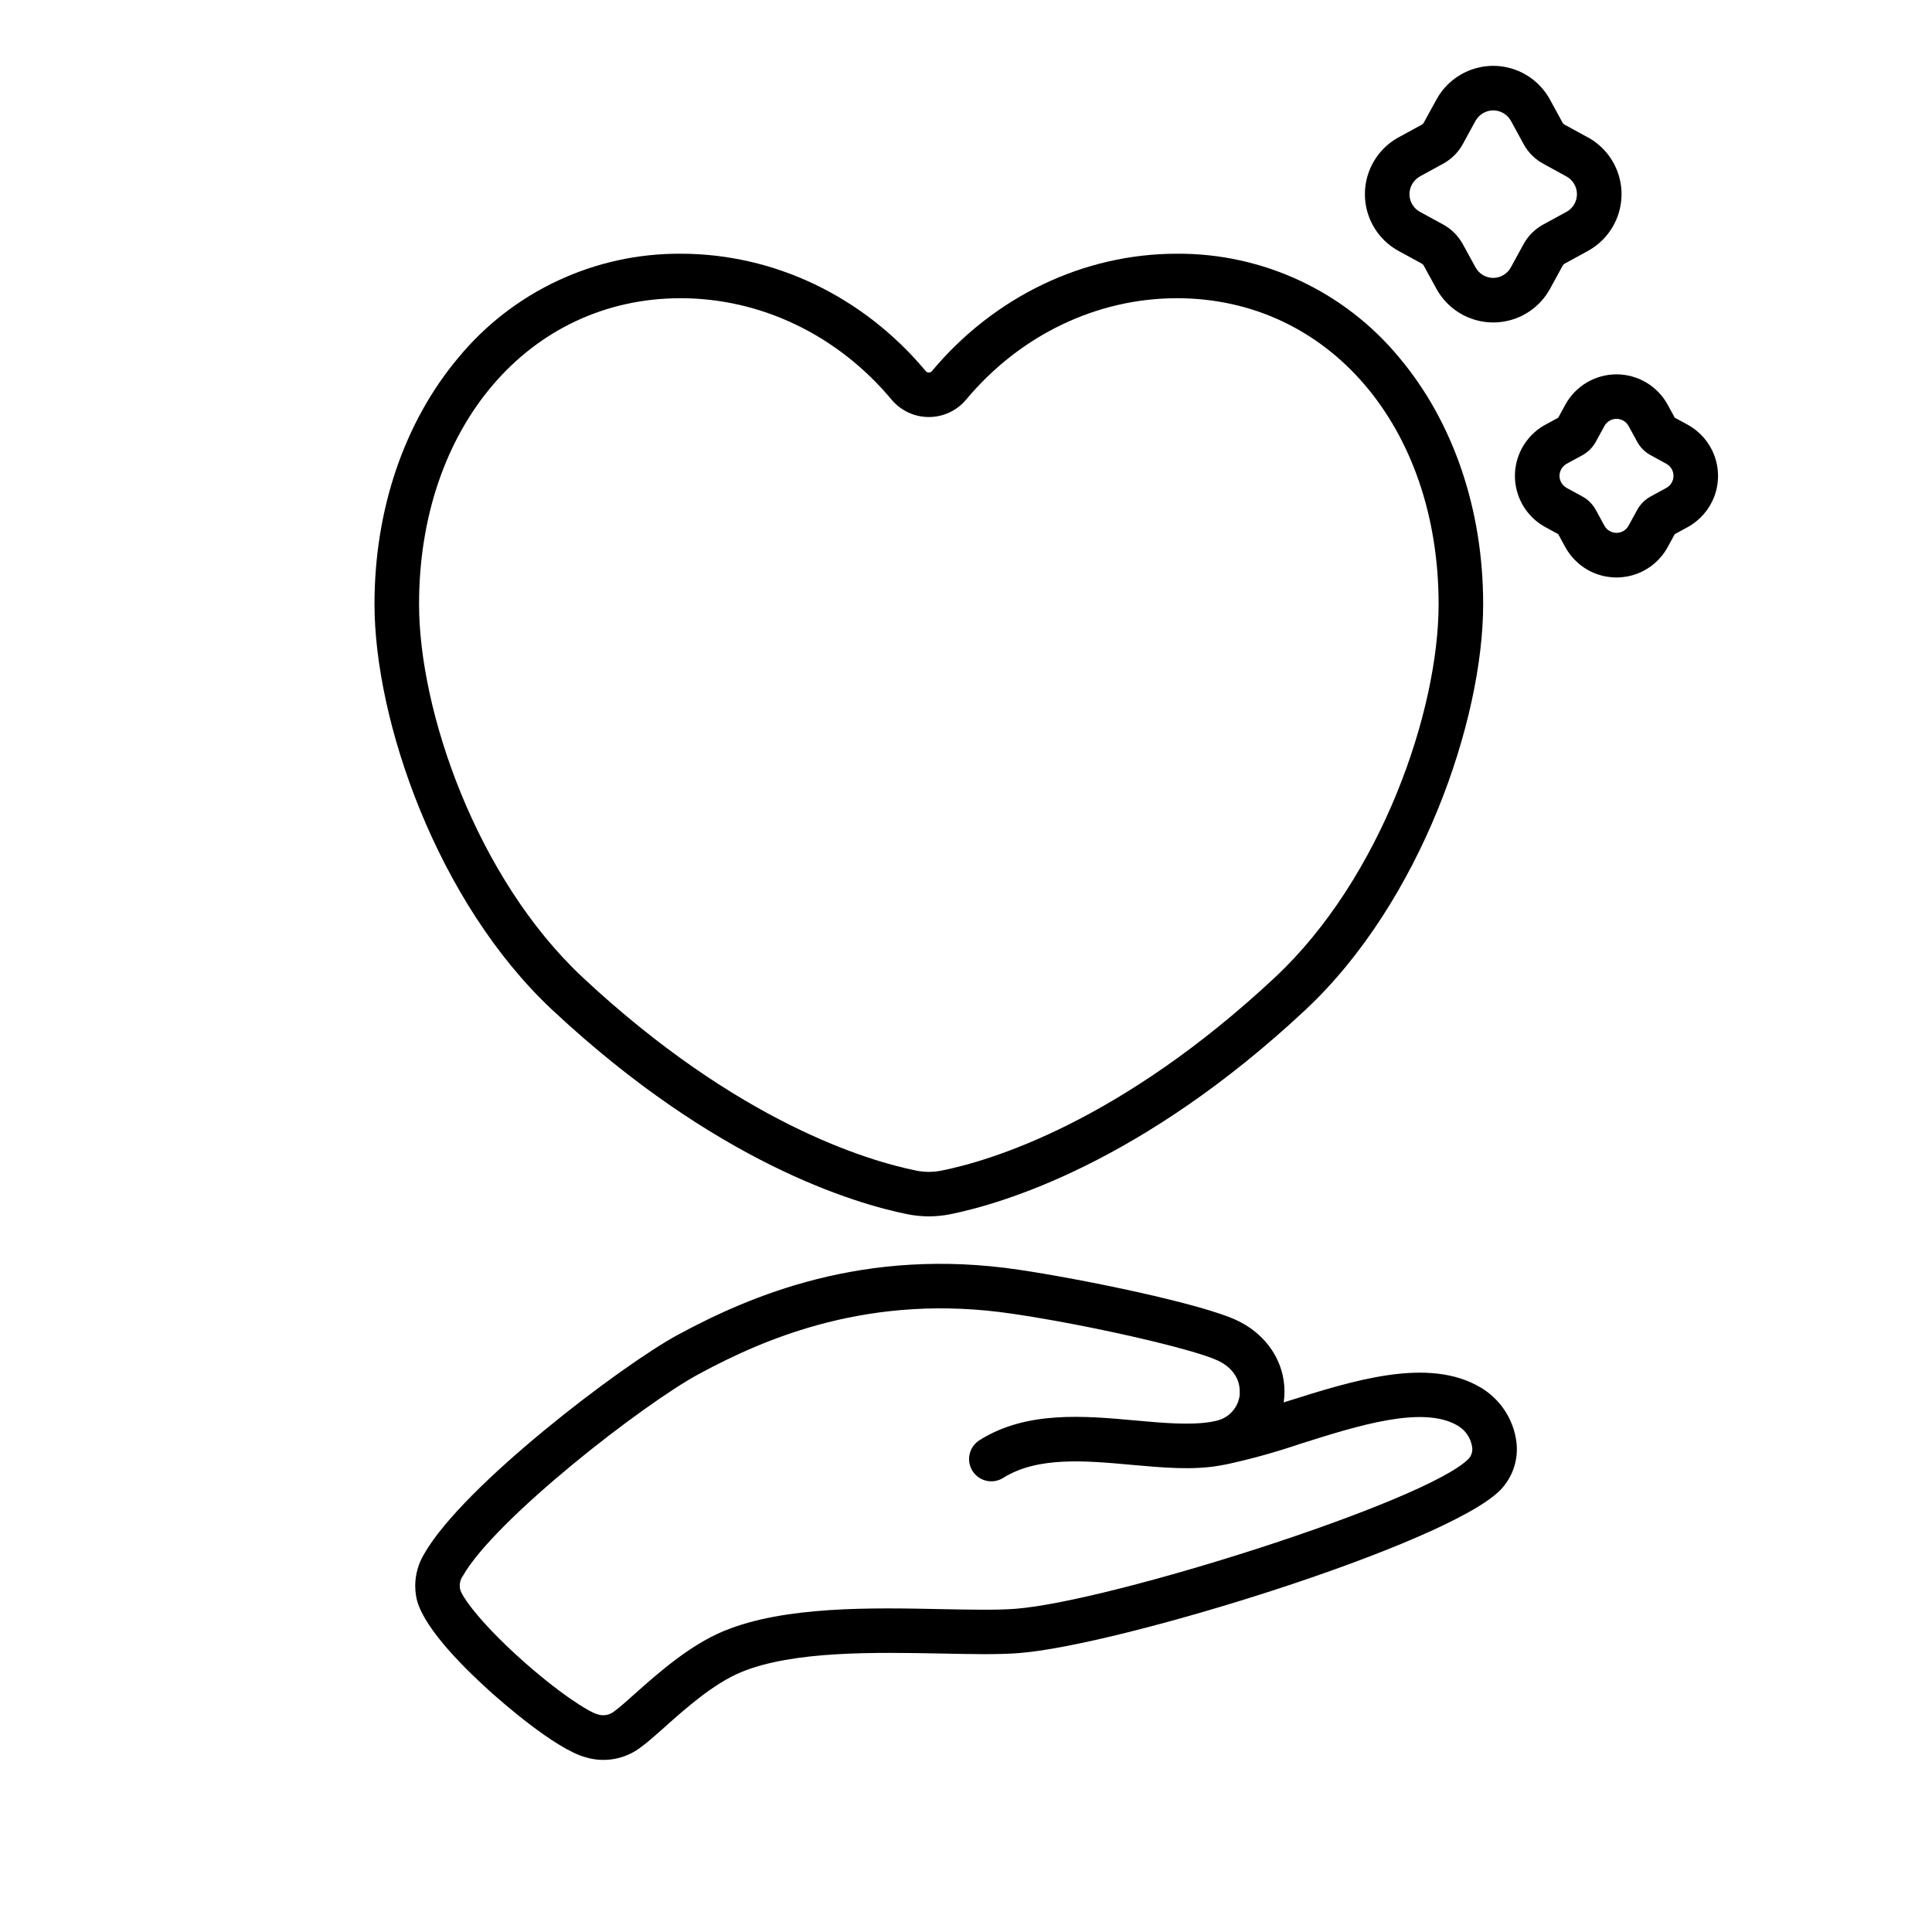
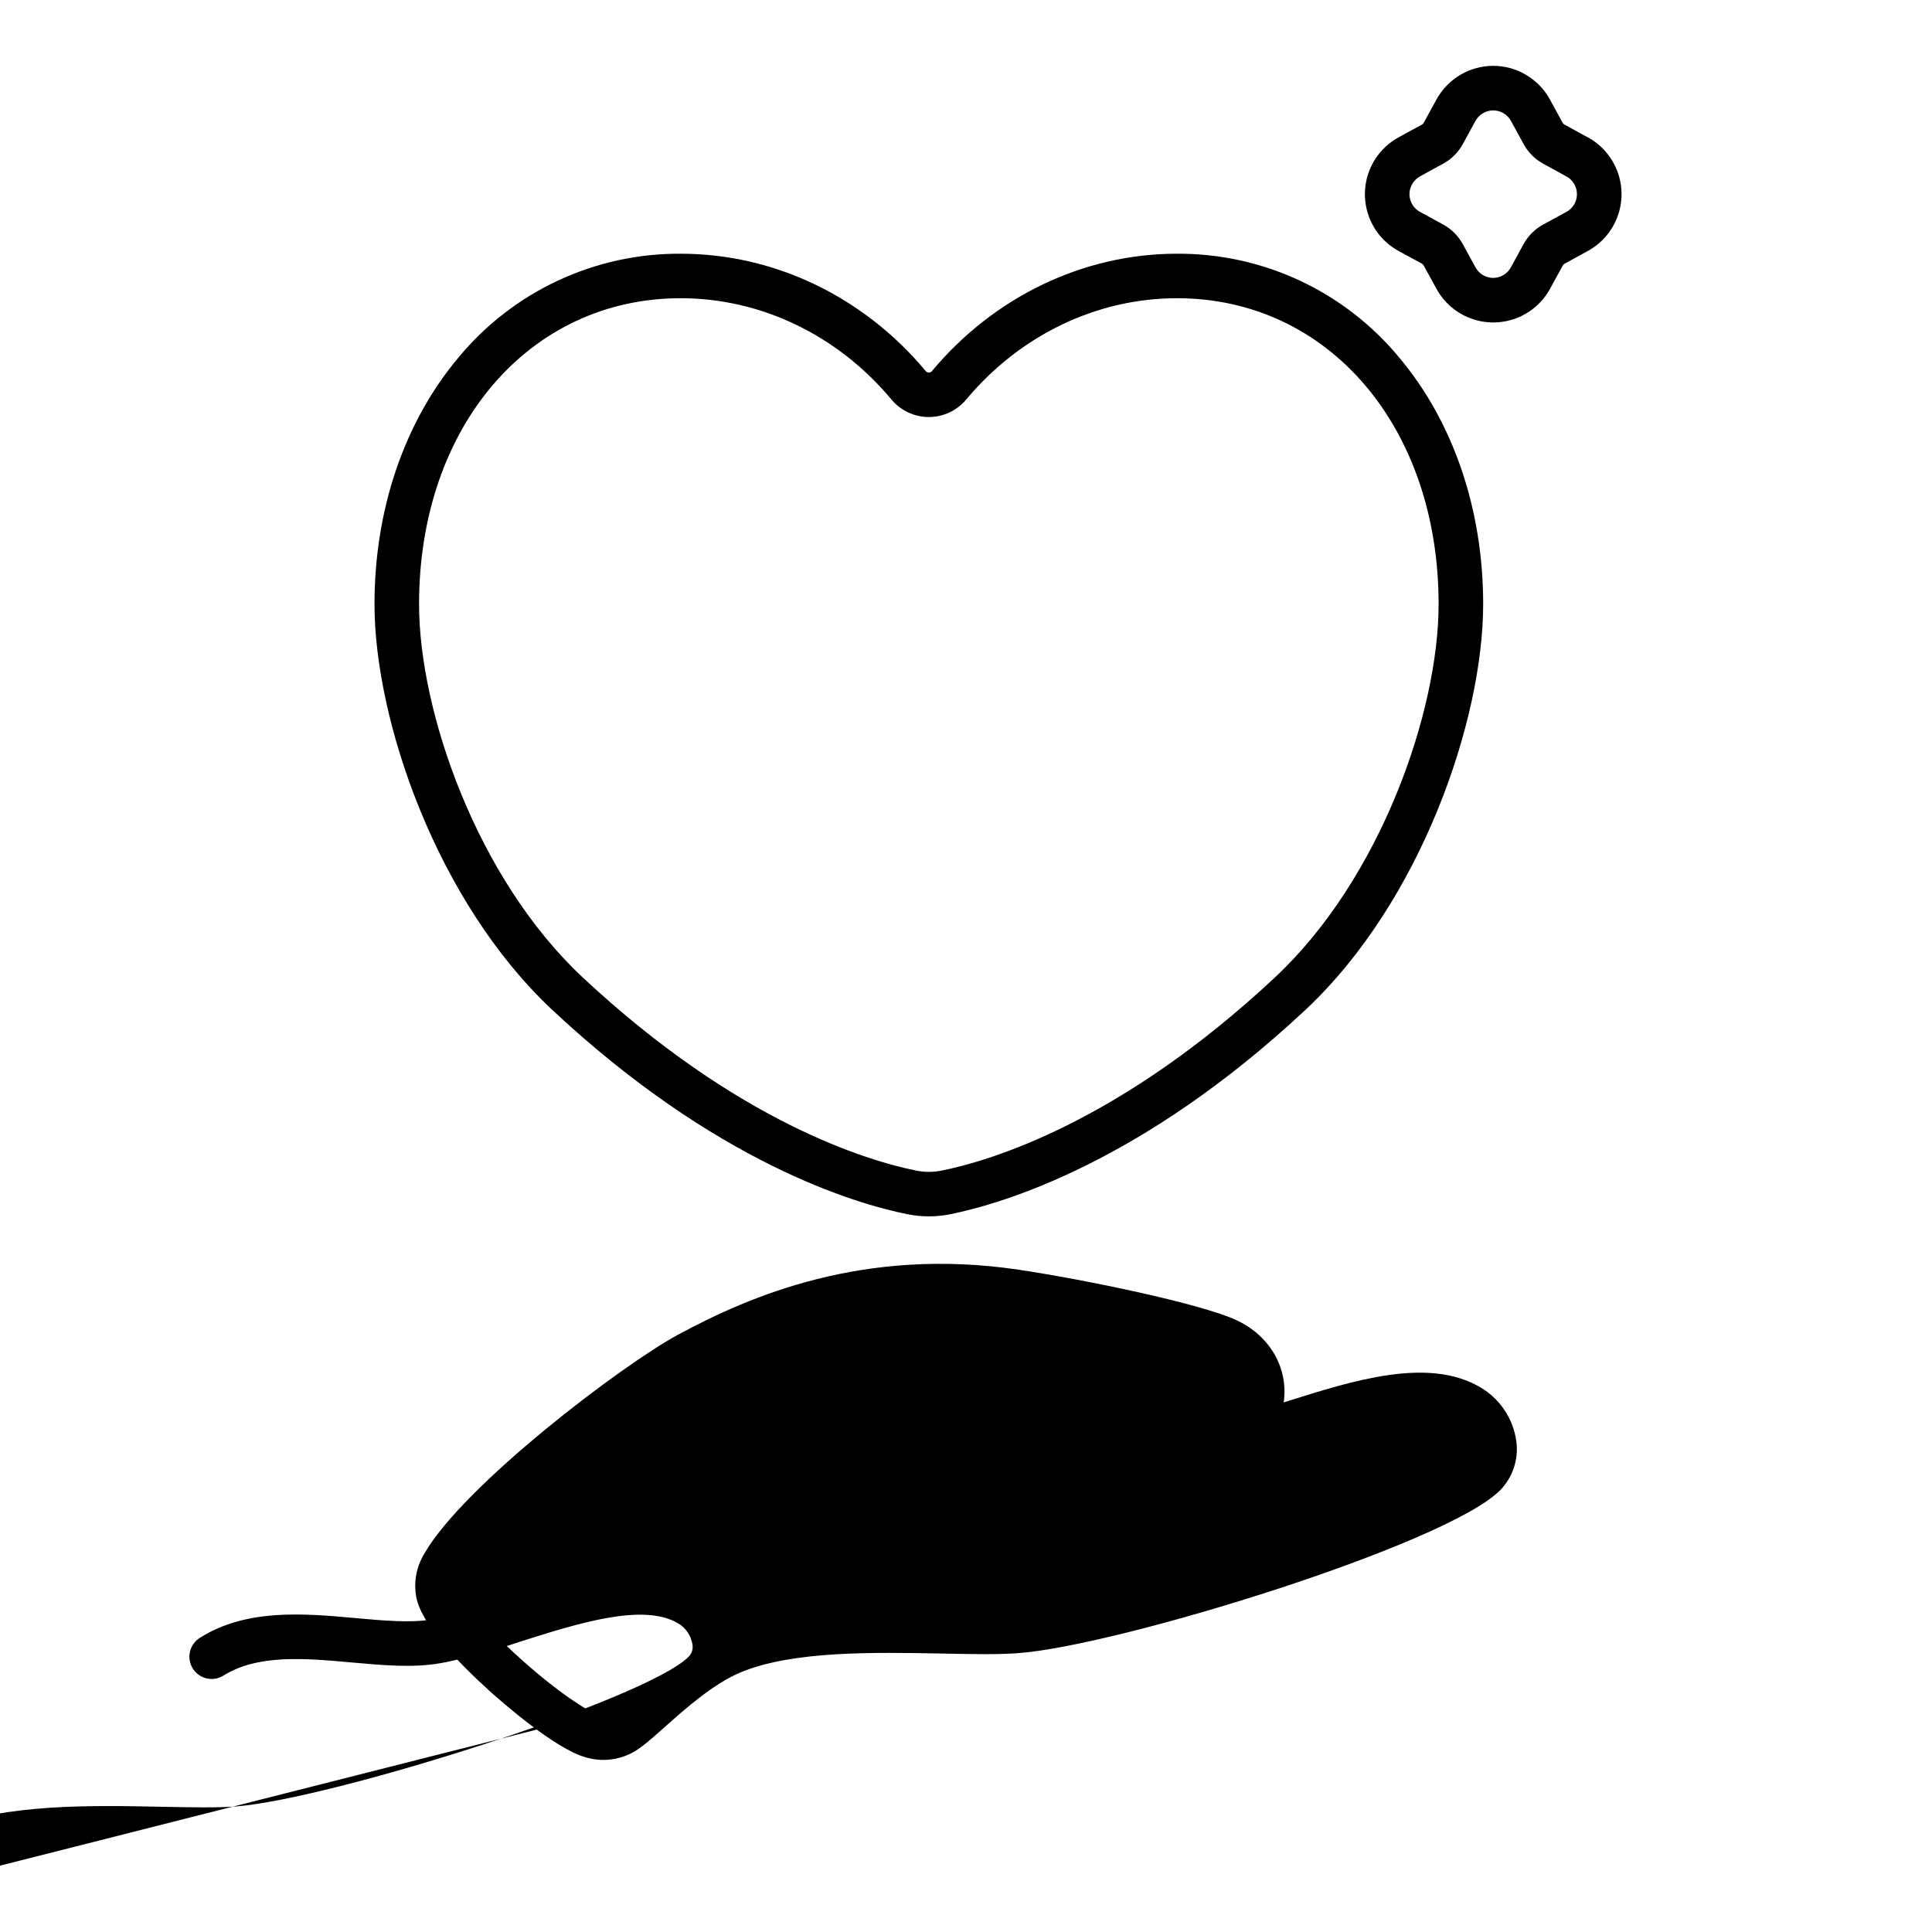
<svg xmlns="http://www.w3.org/2000/svg" fill="#000000" width="800px" height="800px" version="1.1" viewBox="144 144 512 512">
  <g>
    <path d="m390.16 466.35c-1.898-0.004-3.789-0.191-5.648-0.562-13.863-2.785-50.812-13.617-94.121-54.121-30.621-28.633-47.145-76.754-47.145-107.57 0-25.043 7.871-48.215 22.219-65.309 14.508-17.57 36.148-27.688 58.934-27.551 24.727 0 48.363 11.305 64.855 31.016 0.199 0.297 0.535 0.473 0.895 0.473 0.359 0 0.695-0.176 0.895-0.473 16.492-19.68 40.129-31.016 64.855-31.016 22.789-0.137 44.426 9.98 58.934 27.551 14.328 17.062 22.219 40.266 22.219 65.309 0 30.781-16.52 78.938-47.145 107.57-43.297 40.473-80.234 51.316-94.102 54.121h0.004c-1.863 0.371-3.754 0.559-5.648 0.562zm-65.762-243.32c-40.176 0-69.344 34.105-69.344 81.09 0 28.289 15.211 72.59 43.406 98.941 41.094 38.375 75.492 48.57 88.375 51.168h-0.004c2.195 0.441 4.457 0.441 6.652 0 12.871-2.578 47.23-12.734 88.355-51.168 28.191-26.352 43.406-70.652 43.406-98.941 0-46.984-29.156-81.09-69.344-81.09-21.227 0-41.555 9.762-55.793 26.785l-0.004-0.004c-2.445 2.981-6.102 4.707-9.957 4.707-3.856 0-7.508-1.727-9.957-4.707-14.23-17.023-34.57-26.781-55.793-26.781z" />
-     <path d="m313.91 606.97c1.711-1.238 3.777-3.078 6.18-5.215 5.5-4.922 13.039-11.621 20.359-14.633 13.777-5.688 35.531-5.246 53-4.922 8.07 0.168 15.035 0.316 20.594-0.117 26.566-2.027 113.16-28.762 127.49-43.129v0.004c3.367-3.441 4.961-8.242 4.309-13.012-0.812-5.93-4.281-11.164-9.426-14.227-13.777-8.234-33.762-1.898-51.414 3.68l-0.816 0.254c0.039-0.223 0.07-0.449 0.09-0.68 0.984-8.855-3.984-17.152-12.703-21.164-9.438-4.34-39.883-10.676-57.543-13.312-41.051-6.109-71.211 6.887-90.332 17.211-14.762 7.949-56.984 39.961-67.316 58.145-1.516 2.523-2.324 5.41-2.344 8.352 0 0.945 0.078 1.887 0.238 2.816 1.199 7.281 11.227 17.652 19.434 25.074 2.844 2.559 17.406 15.457 25.586 17.633h-0.004c5.035 1.484 10.477 0.457 14.621-2.758zm-11.609-8.68c-2.32-0.621-10.449-5.766-20.535-14.859-10.824-9.781-15.477-16.453-15.844-18.352v0.004c-0.234-1.191 0.023-2.422 0.719-3.414 8.543-15.059 47.754-45.562 62.66-53.59 17.633-9.516 45.41-21.512 82.98-15.922 20.133 2.953 47.566 9.238 54.355 12.359 3.789 1.742 5.902 4.754 5.902 8.188v0.934h0.004c-0.363 3.273-2.715 5.984-5.902 6.809-0.215 0.07-1.418 0.316-1.781 0.375-5.578 0.914-12.574 0.285-19.965-0.383-13.539-1.23-28.891-2.629-41.328 5.234-1.719 1.082-2.758 2.969-2.758 5-0.004 1.109 0.312 2.199 0.906 3.137 1.738 2.758 5.379 3.586 8.137 1.852 9.113-5.727 21.777-4.574 34.027-3.465 8.305 0.746 16.168 1.457 23.312 0.207l1.969-0.363h-0.004c6.566-1.434 13.047-3.238 19.406-5.402 15.273-4.832 32.59-10.312 41.789-4.801v-0.004c2.019 1.203 3.398 3.234 3.769 5.551 0.219 1.184-0.148 2.402-0.984 3.269-11.316 11.355-94.711 37.758-120.05 39.695-4.988 0.383-12.016 0.234-19.453 0.09-18.547-0.383-41.645-0.855-57.73 5.766-9.18 3.777-17.586 11.266-23.723 16.727-2.144 1.918-4.004 3.57-5.215 4.449l-0.004-0.004c-1.27 1.137-3.059 1.488-4.664 0.914z" />
+     <path d="m313.91 606.97c1.711-1.238 3.777-3.078 6.18-5.215 5.5-4.922 13.039-11.621 20.359-14.633 13.777-5.688 35.531-5.246 53-4.922 8.07 0.168 15.035 0.316 20.594-0.117 26.566-2.027 113.16-28.762 127.49-43.129v0.004c3.367-3.441 4.961-8.242 4.309-13.012-0.812-5.93-4.281-11.164-9.426-14.227-13.777-8.234-33.762-1.898-51.414 3.68l-0.816 0.254c0.039-0.223 0.07-0.449 0.09-0.68 0.984-8.855-3.984-17.152-12.703-21.164-9.438-4.34-39.883-10.676-57.543-13.312-41.051-6.109-71.211 6.887-90.332 17.211-14.762 7.949-56.984 39.961-67.316 58.145-1.516 2.523-2.324 5.41-2.344 8.352 0 0.945 0.078 1.887 0.238 2.816 1.199 7.281 11.227 17.652 19.434 25.074 2.844 2.559 17.406 15.457 25.586 17.633h-0.004c5.035 1.484 10.477 0.457 14.621-2.758zm-11.609-8.68c-2.32-0.621-10.449-5.766-20.535-14.859-10.824-9.781-15.477-16.453-15.844-18.352v0.004v0.934h0.004c-0.363 3.273-2.715 5.984-5.902 6.809-0.215 0.07-1.418 0.316-1.781 0.375-5.578 0.914-12.574 0.285-19.965-0.383-13.539-1.23-28.891-2.629-41.328 5.234-1.719 1.082-2.758 2.969-2.758 5-0.004 1.109 0.312 2.199 0.906 3.137 1.738 2.758 5.379 3.586 8.137 1.852 9.113-5.727 21.777-4.574 34.027-3.465 8.305 0.746 16.168 1.457 23.312 0.207l1.969-0.363h-0.004c6.566-1.434 13.047-3.238 19.406-5.402 15.273-4.832 32.59-10.312 41.789-4.801v-0.004c2.019 1.203 3.398 3.234 3.769 5.551 0.219 1.184-0.148 2.402-0.984 3.269-11.316 11.355-94.711 37.758-120.05 39.695-4.988 0.383-12.016 0.234-19.453 0.09-18.547-0.383-41.645-0.855-57.73 5.766-9.18 3.777-17.586 11.266-23.723 16.727-2.144 1.918-4.004 3.57-5.215 4.449l-0.004-0.004c-1.27 1.137-3.059 1.488-4.664 0.914z" />
    <path d="m564.78 180.4-6.168-3.375h-0.004c-0.207-0.109-0.379-0.277-0.492-0.48l-3.367-6.168 0.004-0.004c-1.477-2.695-3.652-4.945-6.293-6.516-2.644-1.57-5.66-2.402-8.734-2.41-3.078 0.004-6.102 0.832-8.754 2.406-2.648 1.57-4.824 3.828-6.301 6.531l-3.375 6.16c-0.109 0.203-0.277 0.371-0.484 0.48l-5.992 3.277c-3.66 1.945-6.496 5.156-7.977 9.031-1.477 3.879-1.504 8.156-0.07 12.051 1.434 3.894 4.231 7.137 7.871 9.125l6.168 3.367c0.207 0.113 0.375 0.285 0.484 0.492l3.375 6.16c1.98 3.617 5.195 6.402 9.062 7.844 3.863 1.441 8.121 1.441 11.984 0 3.867-1.441 7.082-4.227 9.062-7.844l3.367-6.16c0.117-0.207 0.285-0.375 0.492-0.492l6.168-3.375c3.617-1.98 6.398-5.199 7.836-9.062 1.441-3.863 1.441-8.113 0-11.977-1.438-3.863-4.219-7.082-7.836-9.062zm-5.668 19.75-6.168 3.367-0.004-0.004c-2.184 1.203-3.984 3-5.184 5.188l-3.367 6.16c-0.93 1.707-2.719 2.773-4.664 2.785-1.957 0-3.758-1.066-4.691-2.785l-3.375-6.16h-0.004c-1.191-2.188-2.988-3.988-5.176-5.188l-6.168-3.367v0.004c-2.106-1.156-3.184-3.566-2.648-5.906 0.383-1.551 1.41-2.859 2.824-3.602l5.984-3.277v0.004c2.188-1.195 3.988-2.992 5.184-5.18l3.375-6.168h0.004c0.945-1.707 2.742-2.762 4.691-2.766 1.953 0.008 3.754 1.074 4.695 2.785l3.367 6.168-0.004 0.004c1.199 2.184 3 3.981 5.188 5.176l6.16 3.375c1.711 0.938 2.777 2.738 2.777 4.691 0 1.957-1.066 3.754-2.777 4.695z" />
-     <path d="m591.28 256.57-3.453-1.879-1.879-3.445c-1.332-2.434-3.293-4.461-5.68-5.879-2.383-1.414-5.106-2.16-7.879-2.16-2.773 0-5.496 0.75-7.883 2.164-2.383 1.414-4.344 3.441-5.676 5.875l-1.879 3.445-3.316 1.812v-0.004c-3.293 1.762-5.832 4.652-7.156 8.141-1.324 3.488-1.34 7.336-0.047 10.836 1.293 3.5 3.809 6.414 7.082 8.203l3.434 1.879 1.879 3.445h0.004c1.781 3.258 4.68 5.766 8.16 7.062s7.312 1.297 10.793 0c3.484-1.297 6.379-3.805 8.164-7.062l1.879-3.445 3.445-1.879c3.254-1.785 5.758-4.684 7.055-8.16 1.293-3.481 1.293-7.309 0-10.789-1.297-3.477-3.801-6.375-7.055-8.16zm-5.676 16.727-4.203 2.293c-1.484 0.82-2.707 2.047-3.523 3.535l-2.293 4.191h0.004c-0.641 1.168-1.867 1.895-3.199 1.898-1.332-0.004-2.559-0.73-3.199-1.898l-2.293-4.191c-0.812-1.492-2.035-2.719-3.523-3.535l-4.203-2.293h0.004c-1.426-0.781-2.16-2.418-1.801-4.004 0.262-1.051 0.957-1.945 1.918-2.449l4.082-2.223c1.488-0.82 2.707-2.047 3.523-3.535l2.293-4.191c0.641-1.168 1.867-1.898 3.199-1.898s2.559 0.73 3.199 1.898l2.293 4.191h-0.004c0.816 1.488 2.039 2.711 3.523 3.523l4.203 2.301v0.004c1.164 0.637 1.891 1.859 1.891 3.191 0 1.328-0.727 2.555-1.891 3.191z" />
  </g>
</svg>